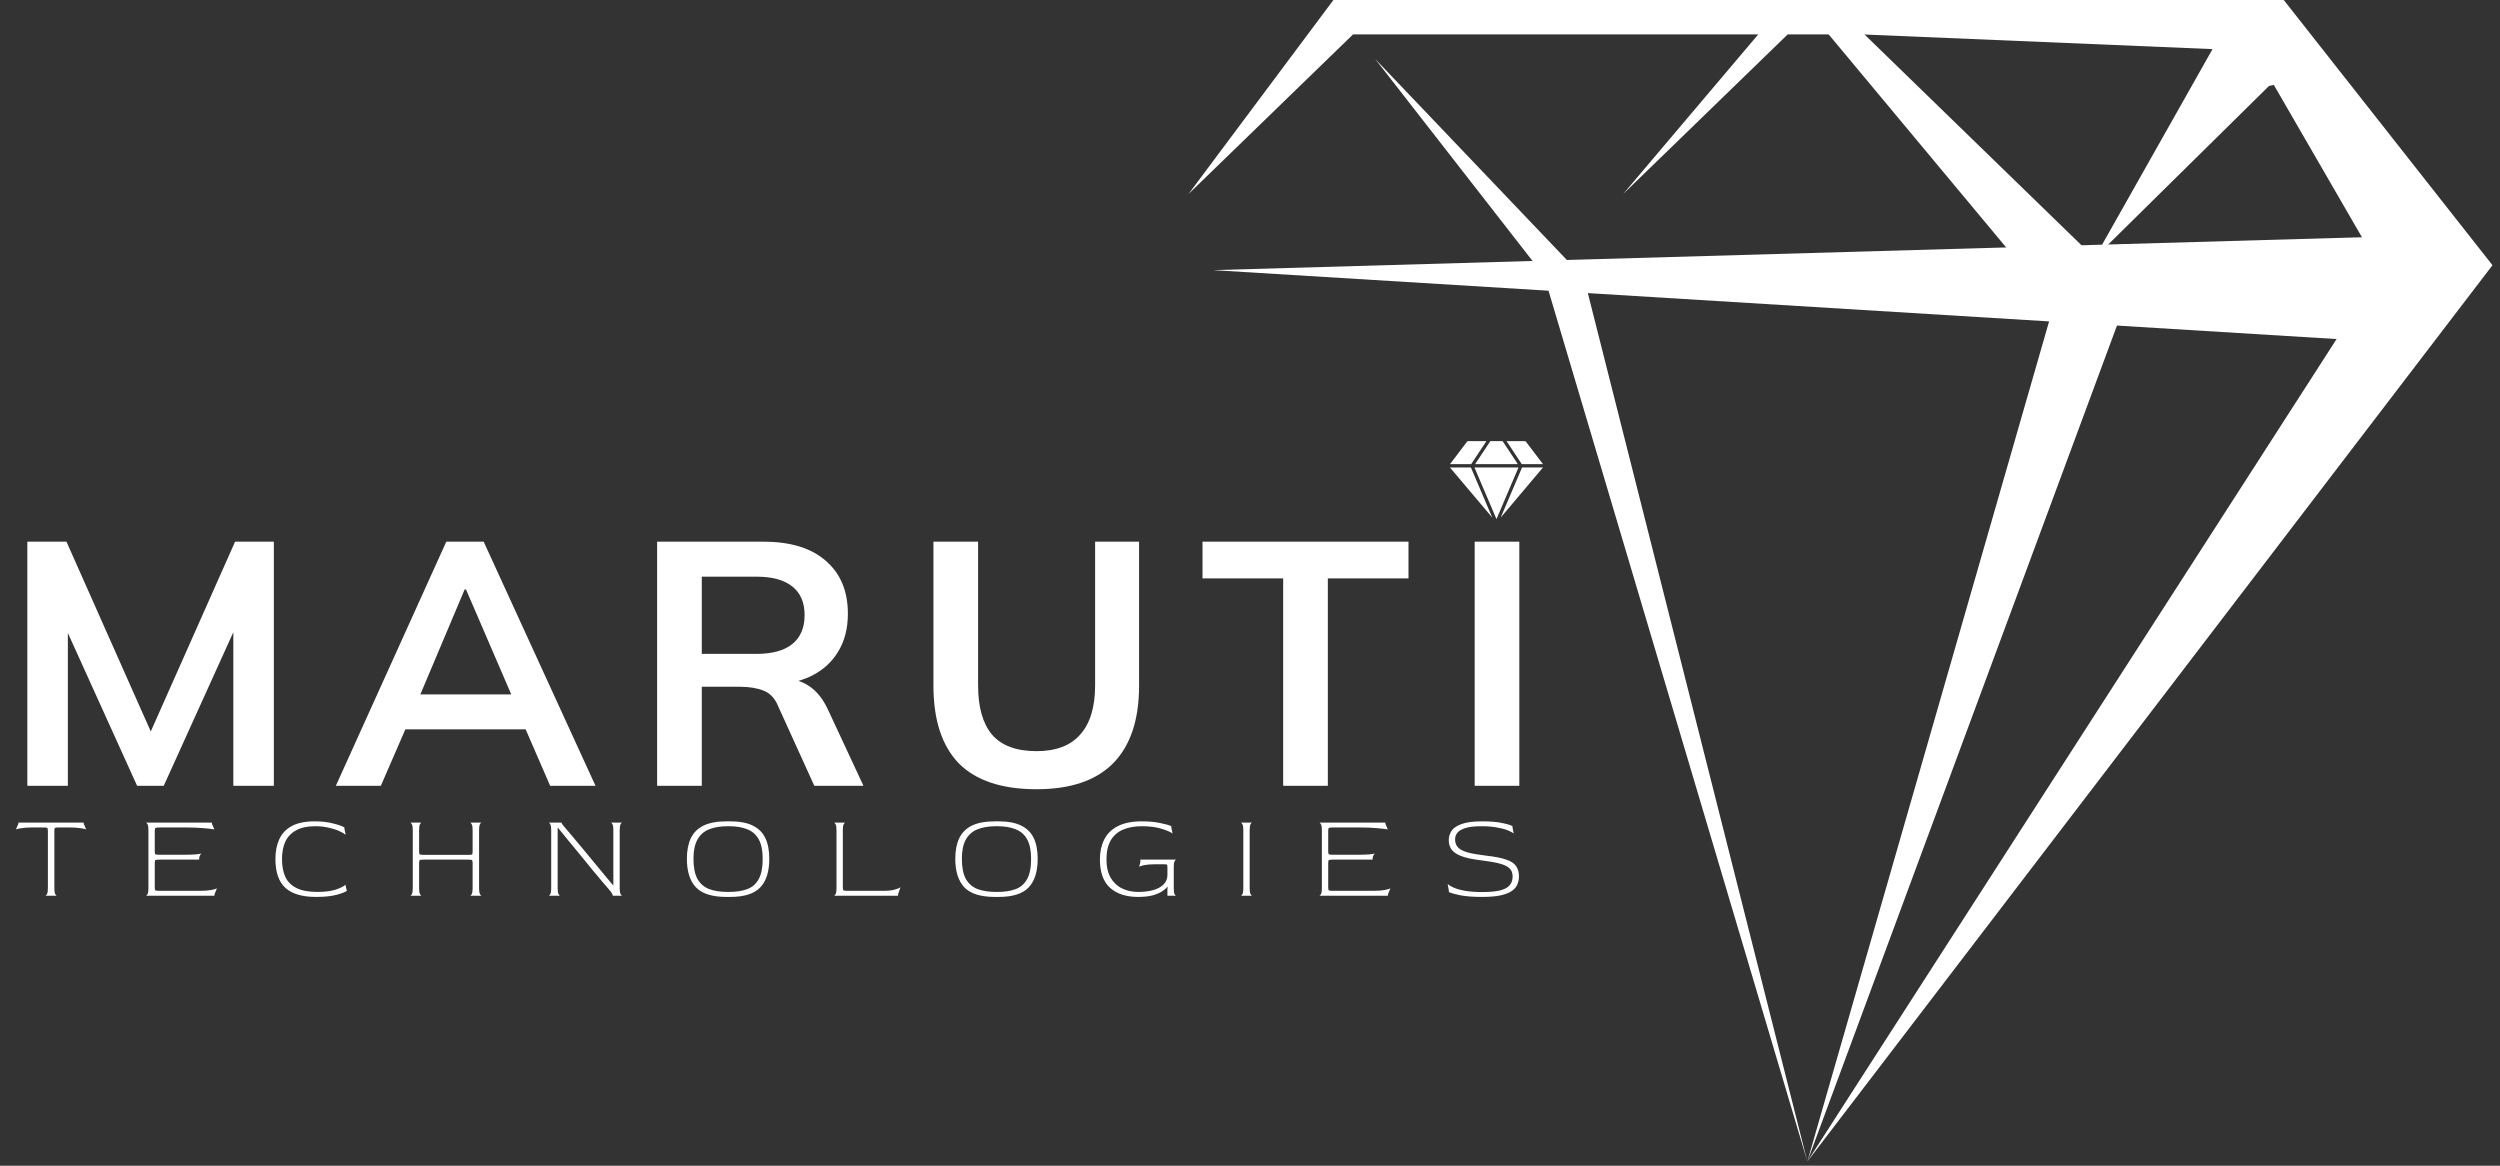
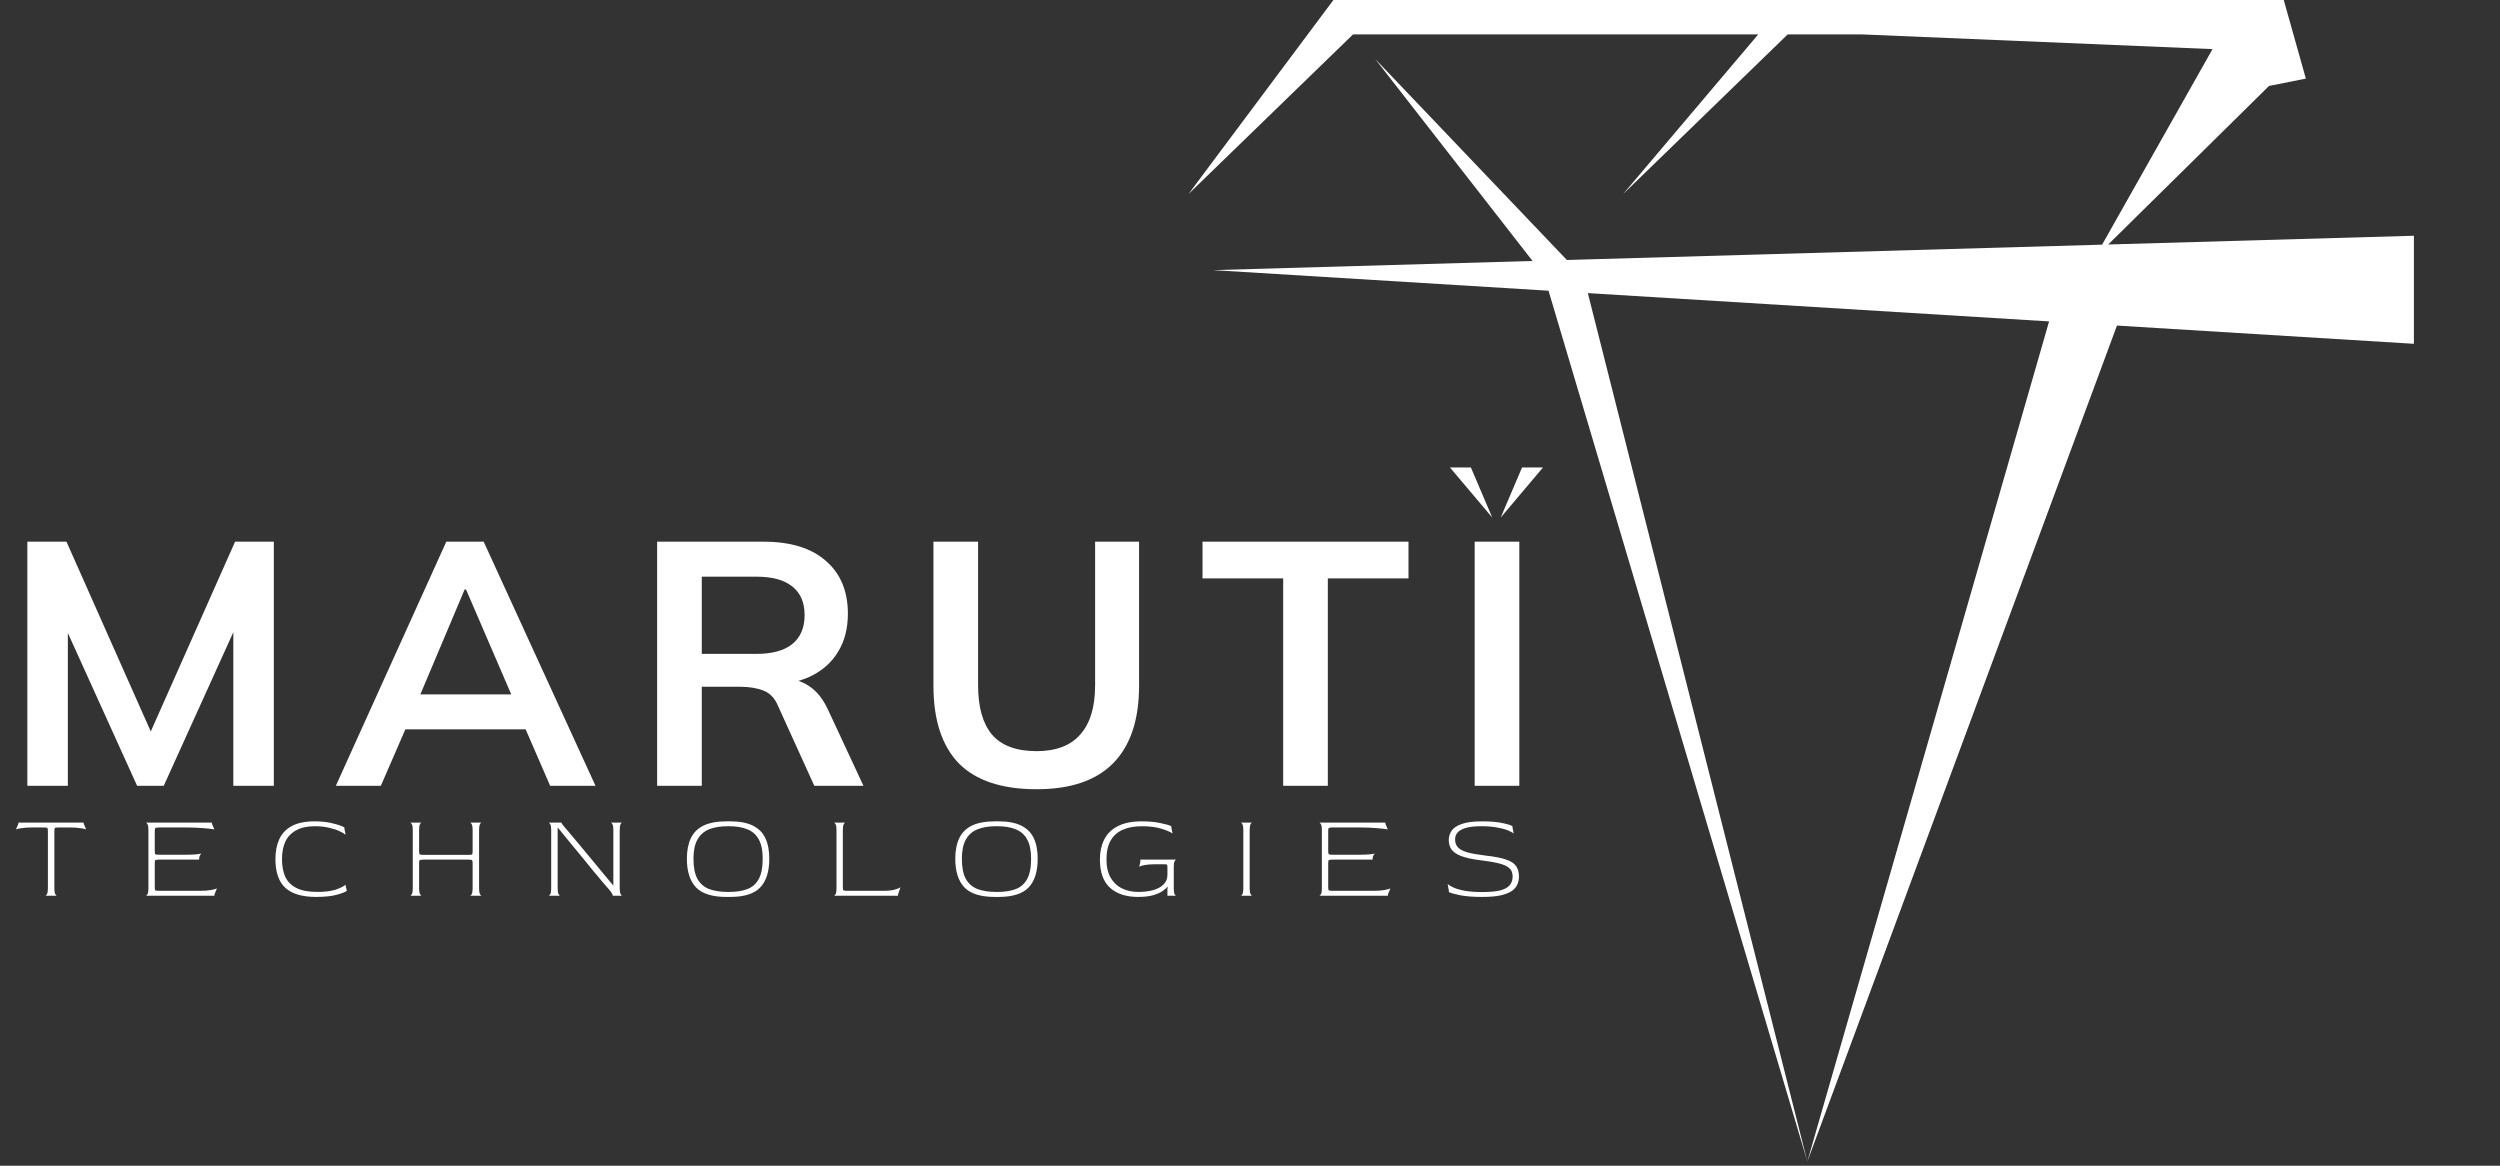
<svg xmlns="http://www.w3.org/2000/svg" width="178" height="83" viewBox="0 0 178 83" fill="none">
  <rect x="0" y="0" width="178" height="83" fill="#333333" stroke="none" />
  <path d="M128.683 82.7L146.342 21.331H151.413L128.683 82.7Z" fill="white" />
-   <path d="M143.895 18.883L129.033 1.049H131.306L149.664 18.883H143.895Z" fill="white" />
-   <path d="M170.696 21.258L161.029 4.546L162.603 0L177.464 18.883L128.683 82.7L167.498 22.38L170.696 21.258Z" fill="white" />
  <path d="M86.372 19.233L109.118 18.581L97.911 4.196L111.561 18.511L149.669 17.42L157.532 3.497L132.53 2.448H127.285L115.57 13.812L125.187 2.448H96.338L84.623 13.812L94.939 0H162.603L164.176 5.595L161.554 6.119L150.104 17.408L171.869 16.785V24.478L113.054 20.869L128.683 82.7L110.255 20.698L86.372 19.233Z" fill="white" />
  <path d="M1.947 55.947V38.569H4.733L11.117 52.94H10.353L16.737 38.569H19.497V55.947H16.613V43.055H17.501L11.659 55.947H9.761L3.919 43.055H4.831V55.947H1.947ZM23.913 55.947L31.776 38.569H34.438L42.399 55.947H39.17L37.051 51.066L38.332 51.929H27.906L29.237 51.066L27.117 55.947H23.913ZM33.082 41.971L29.607 50.204L28.966 49.44H37.248L36.73 50.204L33.181 41.971H33.082ZM46.787 55.947V38.569H54.379C56.285 38.569 57.756 39.021 58.791 39.925C59.843 40.829 60.369 42.086 60.369 43.696C60.369 44.764 60.13 45.676 59.654 46.432C59.194 47.188 58.528 47.772 57.657 48.182C56.786 48.577 55.759 48.774 54.576 48.774L54.921 48.306H55.759C56.449 48.306 57.066 48.486 57.608 48.848C58.15 49.209 58.594 49.76 58.939 50.499L61.478 55.947H57.978L55.414 50.302C55.184 49.727 54.831 49.349 54.354 49.168C53.894 48.988 53.335 48.897 52.678 48.897H49.967V55.947H46.787ZM49.967 46.556H53.861C54.979 46.556 55.825 46.325 56.4 45.865C56.992 45.389 57.288 44.699 57.288 43.795C57.288 42.891 56.992 42.209 56.4 41.749C55.825 41.289 54.979 41.059 53.861 41.059H49.967V46.556ZM73.806 56.193C71.325 56.193 69.476 55.577 68.26 54.345C67.06 53.096 66.461 51.255 66.461 48.823V38.569H69.64V48.799C69.64 50.343 69.969 51.51 70.626 52.299C71.3 53.088 72.36 53.482 73.806 53.482C75.186 53.482 76.222 53.088 76.912 52.299C77.618 51.51 77.972 50.343 77.972 48.799V38.569H81.102V48.823C81.102 51.255 80.486 53.096 79.254 54.345C78.037 55.577 76.222 56.193 73.806 56.193ZM91.362 55.947V41.182H85.619V38.569H100.285V41.182H94.542V55.947H91.362ZM104.997 55.947V38.569H108.176V55.947H104.997Z" fill="white" />
  <path d="M106.248 36.849L104.726 33.282H103.235L106.248 36.849Z" fill="white" />
-   <path d="M108.072 33.048L106.987 31.41H106.111L105.026 33.048H108.072Z" fill="white" />
-   <path d="M108.118 33.282H104.979L106.549 36.962L108.118 33.282Z" fill="white" />
+   <path d="M108.118 33.282H104.979L108.118 33.282Z" fill="white" />
  <path d="M108.371 33.282L106.85 36.849L109.862 33.282H108.371Z" fill="white" />
-   <path d="M104.747 33.048L105.832 31.41H104.537C104.519 31.41 104.501 31.414 104.486 31.422C104.47 31.43 104.456 31.442 104.445 31.456L103.24 33.048H104.747ZM108.351 33.048H109.862L108.653 31.456C108.643 31.442 108.629 31.43 108.613 31.422C108.597 31.414 108.579 31.41 108.562 31.41H107.266L108.351 33.048Z" fill="white" />
  <path d="M3.227 63.774C3.268 63.774 3.308 63.734 3.349 63.653C3.389 63.572 3.41 63.439 3.41 63.254V59.175C3.41 59.047 3.395 58.972 3.366 58.949C3.337 58.926 3.236 58.914 3.062 58.914H2.351C2.015 58.914 1.743 58.931 1.535 58.966C1.332 58.995 1.199 59.024 1.136 59.053L1.309 58.654V58.567H5.961V58.654L6.135 59.053C6.071 59.024 5.935 58.995 5.727 58.966C5.524 58.931 5.255 58.914 4.92 58.914H4.225C4.046 58.914 3.942 58.926 3.913 58.949C3.884 58.972 3.87 59.047 3.87 59.175V63.254C3.87 63.439 3.89 63.572 3.93 63.653C3.971 63.734 4.011 63.774 4.052 63.774H3.227ZM10.385 63.774C10.425 63.774 10.466 63.734 10.507 63.653C10.547 63.572 10.567 63.439 10.567 63.254V59.088C10.567 58.903 10.547 58.772 10.507 58.697C10.466 58.616 10.425 58.573 10.385 58.567H15.089V58.654L15.263 59.053C15.118 59.024 14.863 58.995 14.499 58.966C14.134 58.931 13.695 58.914 13.18 58.914H11.374C11.201 58.914 11.097 58.929 11.062 58.958C11.033 58.981 11.019 59.053 11.019 59.175V60.598C11.019 60.725 11.033 60.8 11.062 60.824C11.097 60.847 11.198 60.858 11.366 60.858H13.136C13.472 60.858 13.741 60.85 13.943 60.832C14.152 60.809 14.288 60.789 14.351 60.772C14.328 60.783 14.302 60.809 14.273 60.85C14.244 60.884 14.221 60.931 14.204 60.988C14.187 61.046 14.178 61.119 14.178 61.205H11.366C11.198 61.205 11.097 61.217 11.062 61.24C11.033 61.258 11.019 61.333 11.019 61.466V63.158C11.019 63.291 11.033 63.369 11.062 63.393C11.091 63.416 11.192 63.427 11.366 63.427H14.23C14.565 63.427 14.835 63.407 15.037 63.367C15.245 63.326 15.381 63.288 15.445 63.254L15.271 63.679V63.774H10.385ZM22.5 63.861C21.522 63.861 20.796 63.647 20.321 63.219C19.847 62.785 19.61 62.102 19.61 61.171C19.61 60.633 19.699 60.164 19.879 59.765C20.058 59.36 20.353 59.044 20.764 58.819C21.175 58.593 21.724 58.48 22.413 58.48C22.899 58.48 23.33 58.529 23.706 58.628C24.088 58.72 24.36 58.816 24.522 58.914V59.001L24.609 59.435C24.505 59.348 24.348 59.258 24.14 59.166C23.938 59.073 23.692 58.995 23.402 58.931C23.113 58.862 22.789 58.827 22.43 58.827C21.886 58.827 21.441 58.923 21.094 59.114C20.747 59.299 20.489 59.565 20.321 59.912C20.159 60.259 20.078 60.679 20.078 61.171C20.078 61.674 20.159 62.099 20.321 62.447C20.489 62.794 20.758 63.057 21.128 63.236C21.499 63.416 21.988 63.505 22.595 63.505C23.145 63.505 23.59 63.447 23.932 63.332C24.273 63.21 24.499 63.095 24.609 62.985V63.08L24.696 63.427C24.574 63.52 24.325 63.615 23.949 63.714C23.579 63.812 23.096 63.861 22.5 63.861ZM29.207 63.774C29.247 63.774 29.288 63.734 29.328 63.653C29.369 63.572 29.389 63.439 29.389 63.254V59.088C29.389 58.903 29.369 58.772 29.328 58.697C29.288 58.616 29.247 58.573 29.207 58.567H30.023C29.982 58.567 29.942 58.608 29.901 58.688C29.861 58.77 29.84 58.906 29.84 59.096V60.607C29.84 60.734 29.855 60.809 29.884 60.832C29.919 60.855 30.023 60.867 30.196 60.867H33.303C33.477 60.867 33.578 60.858 33.607 60.841C33.636 60.818 33.651 60.74 33.651 60.607V59.088C33.651 58.903 33.63 58.772 33.59 58.697C33.549 58.616 33.509 58.573 33.468 58.567H34.293C34.252 58.567 34.212 58.608 34.171 58.688C34.131 58.77 34.111 58.906 34.111 59.096V63.254C34.111 63.439 34.131 63.572 34.171 63.653C34.212 63.734 34.252 63.774 34.293 63.774H33.468C33.509 63.774 33.549 63.734 33.59 63.653C33.63 63.572 33.651 63.439 33.651 63.254V61.466C33.651 61.333 33.633 61.258 33.599 61.24C33.569 61.217 33.471 61.205 33.303 61.205H30.196C30.023 61.205 29.919 61.217 29.884 61.24C29.855 61.263 29.84 61.339 29.84 61.466V63.254C29.84 63.439 29.861 63.572 29.901 63.653C29.942 63.734 29.982 63.774 30.023 63.774H29.207ZM39.063 63.774C39.103 63.774 39.144 63.734 39.184 63.653C39.225 63.572 39.245 63.439 39.245 63.254V59.088C39.245 58.903 39.225 58.772 39.184 58.697C39.144 58.616 39.103 58.573 39.063 58.567H39.983C39.971 58.573 39.991 58.616 40.044 58.697C40.101 58.778 40.214 58.914 40.382 59.105C40.422 59.151 40.521 59.267 40.677 59.452C40.833 59.637 41.027 59.869 41.259 60.147C41.49 60.424 41.742 60.728 42.014 61.058C42.286 61.388 42.563 61.723 42.847 62.065C43.13 62.406 43.399 62.73 43.654 63.037H43.671V59.088C43.671 58.903 43.651 58.772 43.611 58.697C43.57 58.616 43.53 58.573 43.489 58.567H44.305C44.264 58.567 44.224 58.608 44.183 58.688C44.143 58.77 44.123 58.906 44.123 59.096V63.254C44.123 63.439 44.143 63.572 44.183 63.653C44.224 63.734 44.264 63.774 44.305 63.774H43.628C43.639 63.757 43.622 63.705 43.576 63.618C43.53 63.531 43.431 63.404 43.281 63.236C43.188 63.132 43.047 62.967 42.855 62.742C42.665 62.51 42.442 62.244 42.187 61.943C41.938 61.636 41.672 61.31 41.389 60.962C41.105 60.615 40.819 60.268 40.529 59.921C40.246 59.574 39.98 59.247 39.731 58.94H39.705V63.254C39.705 63.439 39.725 63.572 39.766 63.653C39.806 63.734 39.847 63.774 39.887 63.774H39.063ZM51.727 63.861C50.714 63.861 49.991 63.636 49.557 63.184C49.123 62.727 48.906 62.047 48.906 61.145C48.906 60.566 48.999 60.08 49.184 59.687C49.375 59.287 49.676 58.986 50.087 58.784C50.503 58.581 51.05 58.48 51.727 58.48H51.996C52.661 58.48 53.197 58.581 53.602 58.784C54.012 58.986 54.31 59.284 54.495 59.678C54.681 60.071 54.773 60.56 54.773 61.145C54.773 62.053 54.559 62.733 54.131 63.184C53.703 63.636 52.991 63.861 51.996 63.861H51.727ZM51.814 63.505H51.909C52.418 63.505 52.849 63.439 53.202 63.306C53.561 63.173 53.833 62.935 54.018 62.594C54.209 62.253 54.304 61.77 54.304 61.145C54.304 60.554 54.209 60.092 54.018 59.756C53.833 59.42 53.561 59.183 53.202 59.044C52.843 58.9 52.413 58.827 51.909 58.827H51.814C51.299 58.827 50.859 58.9 50.494 59.044C50.13 59.189 49.852 59.432 49.661 59.773C49.47 60.109 49.375 60.566 49.375 61.145C49.375 61.758 49.47 62.238 49.661 62.585C49.858 62.927 50.139 63.167 50.503 63.306C50.868 63.439 51.304 63.505 51.814 63.505ZM59.376 63.774C59.417 63.774 59.457 63.734 59.498 63.653C59.538 63.572 59.559 63.439 59.559 63.254V59.088C59.559 58.903 59.538 58.772 59.498 58.697C59.457 58.616 59.417 58.573 59.376 58.567H60.192C60.152 58.567 60.111 58.608 60.071 58.688C60.03 58.77 60.01 58.906 60.01 59.096V63.158C60.01 63.285 60.024 63.364 60.053 63.393C60.088 63.416 60.192 63.427 60.366 63.427H62.9C63.236 63.427 63.505 63.398 63.707 63.34C63.916 63.283 64.052 63.225 64.115 63.167L63.941 63.679V63.774H59.376ZM70.837 63.861C69.824 63.861 69.101 63.636 68.667 63.184C68.233 62.727 68.016 62.047 68.016 61.145C68.016 60.566 68.109 60.08 68.294 59.687C68.485 59.287 68.786 58.986 69.197 58.784C69.613 58.581 70.16 58.48 70.837 58.48H71.106C71.771 58.48 72.306 58.581 72.712 58.784C73.122 58.986 73.42 59.284 73.606 59.678C73.791 60.071 73.883 60.56 73.883 61.145C73.883 62.053 73.669 62.733 73.241 63.184C72.813 63.636 72.101 63.861 71.106 63.861H70.837ZM70.924 63.505H71.019C71.528 63.505 71.959 63.439 72.312 63.306C72.671 63.173 72.943 62.935 73.128 62.594C73.319 62.253 73.415 61.77 73.415 61.145C73.415 60.554 73.319 60.092 73.128 59.756C72.943 59.42 72.671 59.183 72.312 59.044C71.954 58.9 71.522 58.827 71.019 58.827H70.924C70.409 58.827 69.969 58.9 69.604 59.044C69.24 59.189 68.962 59.432 68.771 59.773C68.58 60.109 68.485 60.566 68.485 61.145C68.485 61.758 68.58 62.238 68.771 62.585C68.968 62.927 69.249 63.167 69.613 63.306C69.978 63.439 70.414 63.505 70.924 63.505ZM81.029 63.861C80.184 63.861 79.519 63.644 79.033 63.21C78.553 62.771 78.313 62.096 78.313 61.188C78.313 60.656 78.414 60.187 78.617 59.782C78.819 59.371 79.14 59.053 79.58 58.827C80.02 58.596 80.59 58.48 81.29 58.48C81.805 58.48 82.247 58.521 82.618 58.602C82.994 58.677 83.254 58.752 83.399 58.827V58.914L83.486 59.348C83.335 59.232 83.066 59.117 82.678 59.001C82.296 58.885 81.839 58.827 81.307 58.827C80.775 58.827 80.318 58.911 79.936 59.079C79.56 59.247 79.273 59.504 79.076 59.852C78.88 60.199 78.781 60.644 78.781 61.188C78.781 61.715 78.88 62.149 79.076 62.49C79.273 62.831 79.542 63.086 79.884 63.254C80.225 63.422 80.61 63.505 81.038 63.505C81.42 63.505 81.767 63.465 82.079 63.384C82.398 63.297 82.649 63.164 82.835 62.985C83.025 62.805 83.121 62.571 83.121 62.282V61.796C83.121 61.663 83.109 61.587 83.086 61.57C83.069 61.547 82.994 61.535 82.861 61.535H82.253C81.929 61.535 81.669 61.556 81.472 61.596C81.281 61.636 81.159 61.677 81.107 61.718L81.194 61.379V61.205H83.746C83.705 61.211 83.665 61.255 83.624 61.336C83.59 61.411 83.572 61.541 83.572 61.726V63.254C83.572 63.439 83.59 63.572 83.624 63.653C83.665 63.734 83.705 63.774 83.746 63.774H83.121V63.315L83.138 63.15L83.121 63.132C83.063 63.219 82.95 63.32 82.782 63.436C82.621 63.552 82.395 63.653 82.106 63.74C81.816 63.821 81.457 63.861 81.029 63.861ZM88.342 63.774C88.383 63.774 88.423 63.734 88.464 63.653C88.504 63.572 88.525 63.439 88.525 63.254V59.088C88.525 58.903 88.504 58.772 88.464 58.697C88.423 58.616 88.383 58.573 88.342 58.567H89.158C89.118 58.567 89.077 58.608 89.037 58.688C88.996 58.77 88.976 58.906 88.976 59.096V63.254C88.976 63.439 88.996 63.572 89.037 63.653C89.077 63.734 89.118 63.774 89.158 63.774H88.342ZM93.935 63.774C93.975 63.774 94.016 63.734 94.056 63.653C94.097 63.572 94.117 63.439 94.117 63.254V59.088C94.117 58.903 94.097 58.772 94.056 58.697C94.016 58.616 93.975 58.573 93.935 58.567H98.639V58.654L98.812 59.053C98.668 59.024 98.413 58.995 98.049 58.966C97.684 58.931 97.245 58.914 96.73 58.914H94.924C94.751 58.914 94.647 58.929 94.612 58.958C94.583 58.981 94.568 59.053 94.568 59.175V60.598C94.568 60.725 94.583 60.8 94.612 60.824C94.647 60.847 94.748 60.858 94.916 60.858H96.686C97.022 60.858 97.291 60.85 97.493 60.832C97.702 60.809 97.838 60.789 97.901 60.772C97.878 60.783 97.852 60.809 97.823 60.85C97.794 60.884 97.771 60.931 97.754 60.988C97.736 61.046 97.728 61.119 97.728 61.205H94.916C94.748 61.205 94.647 61.217 94.612 61.24C94.583 61.258 94.568 61.333 94.568 61.466V63.158C94.568 63.291 94.583 63.369 94.612 63.393C94.641 63.416 94.742 63.427 94.916 63.427H97.78C98.115 63.427 98.384 63.407 98.587 63.367C98.795 63.326 98.931 63.288 98.995 63.254L98.821 63.679V63.774H93.935ZM105.529 63.861C104.916 63.861 104.403 63.824 103.993 63.748C103.588 63.667 103.31 63.589 103.159 63.514V63.427L103.073 62.933C103.148 63.014 103.287 63.1 103.489 63.193C103.698 63.285 103.972 63.364 104.314 63.427C104.655 63.485 105.066 63.514 105.546 63.514C106.067 63.514 106.484 63.477 106.796 63.401C107.114 63.32 107.343 63.199 107.482 63.037C107.626 62.875 107.699 62.663 107.699 62.403C107.699 62.154 107.623 61.961 107.473 61.822C107.323 61.677 107.074 61.561 106.727 61.474C106.385 61.388 105.925 61.31 105.347 61.24C104.785 61.171 104.343 61.072 104.019 60.945C103.7 60.818 103.475 60.661 103.342 60.476C103.214 60.285 103.151 60.066 103.151 59.817C103.151 59.58 103.217 59.36 103.35 59.157C103.483 58.955 103.721 58.793 104.062 58.671C104.409 58.544 104.895 58.48 105.52 58.48C106.122 58.48 106.605 58.521 106.97 58.602C107.34 58.677 107.58 58.752 107.69 58.827V58.914L107.777 59.348C107.69 59.273 107.545 59.195 107.343 59.114C107.14 59.033 106.883 58.966 106.57 58.914C106.258 58.856 105.893 58.827 105.477 58.827C105.014 58.827 104.644 58.868 104.366 58.949C104.094 59.03 103.897 59.14 103.776 59.279C103.66 59.417 103.602 59.58 103.602 59.765C103.602 59.996 103.672 60.187 103.81 60.337C103.949 60.482 104.178 60.601 104.496 60.693C104.82 60.78 105.251 60.855 105.789 60.919C106.42 60.988 106.906 61.084 107.247 61.205C107.589 61.321 107.823 61.477 107.95 61.674C108.083 61.865 108.15 62.111 108.15 62.412C108.15 62.603 108.112 62.788 108.037 62.967C107.968 63.141 107.84 63.294 107.655 63.427C107.47 63.56 107.204 63.667 106.857 63.748C106.515 63.824 106.073 63.861 105.529 63.861Z" fill="white" />
</svg>